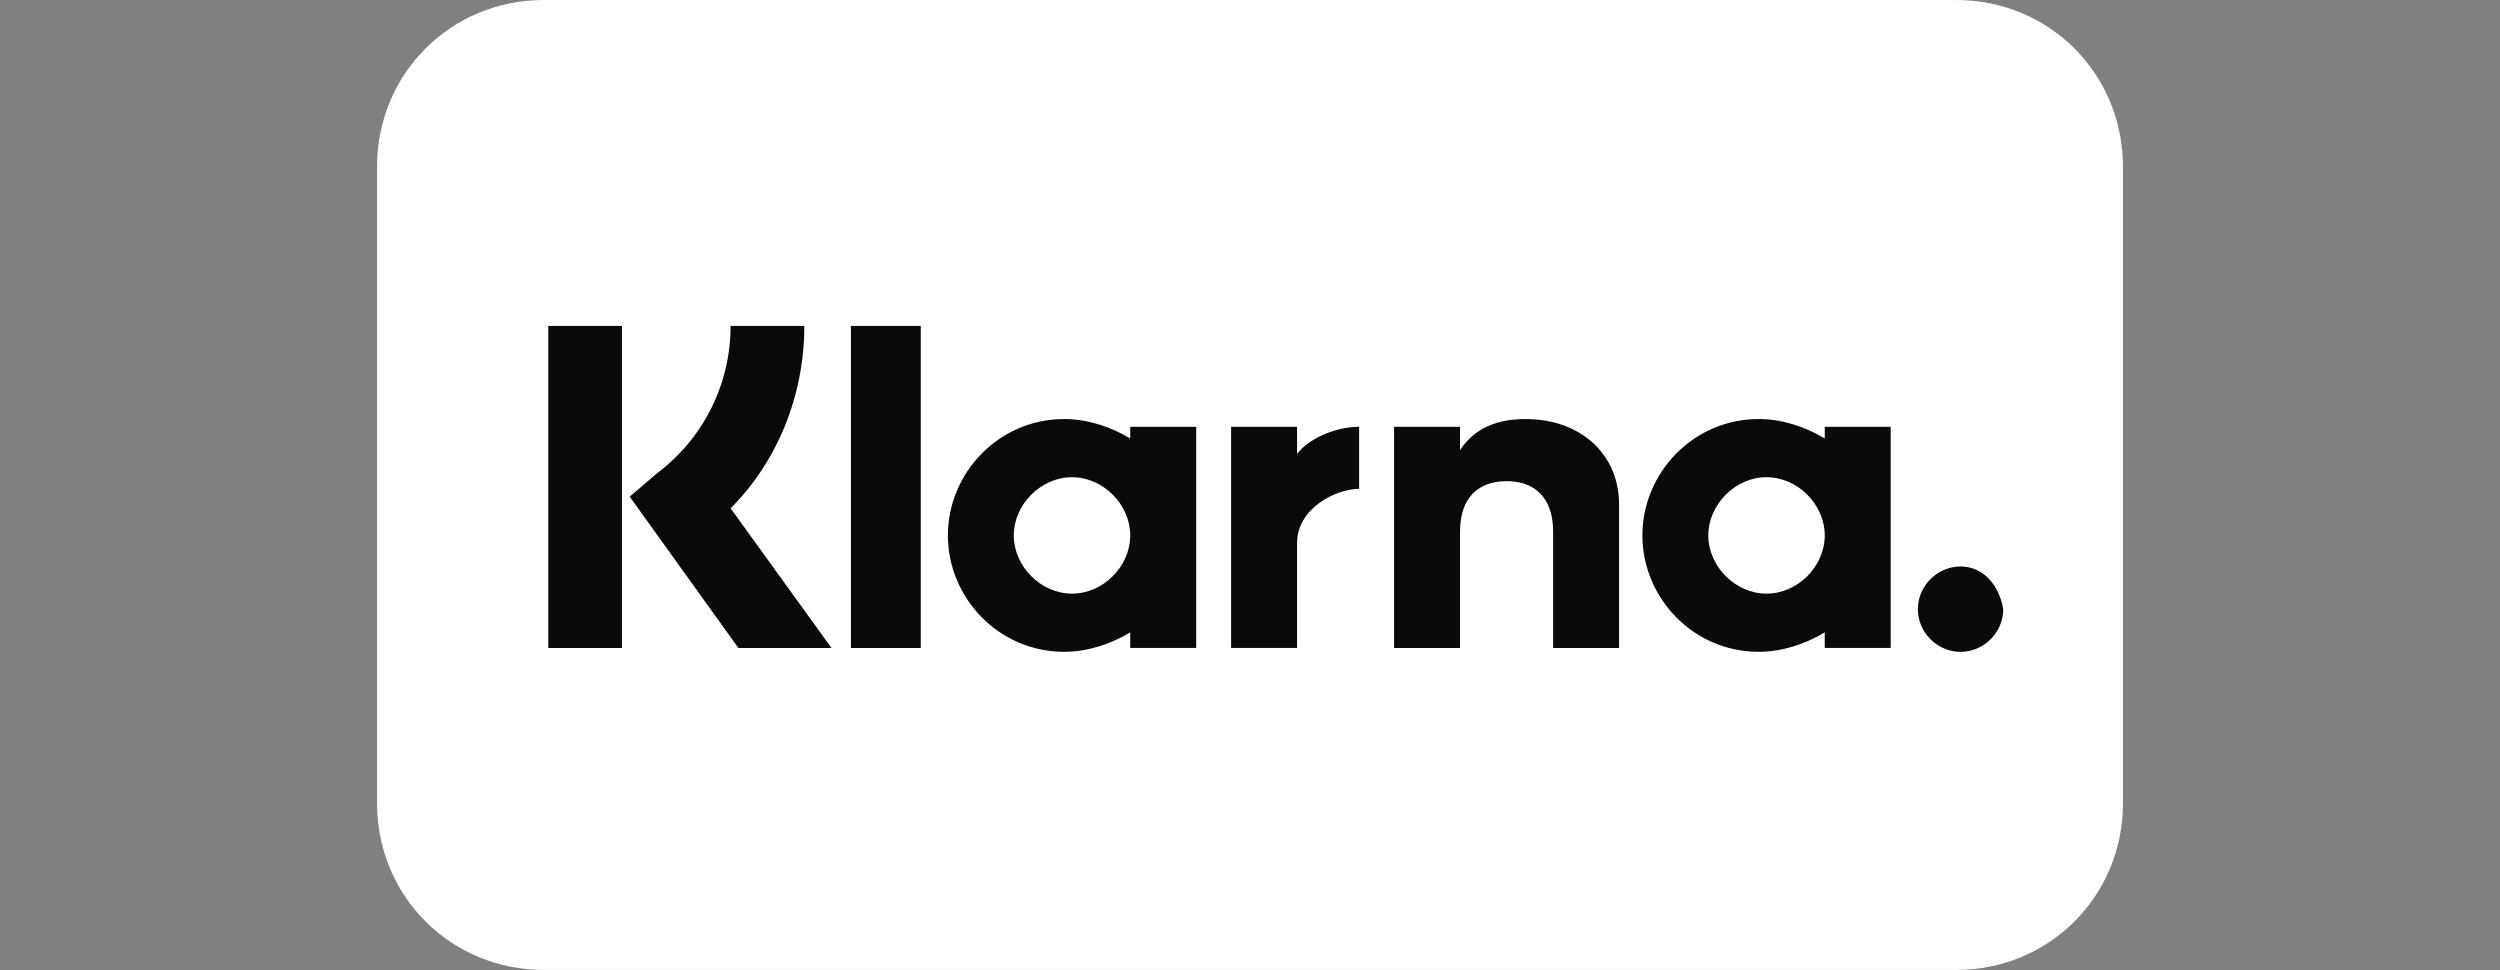
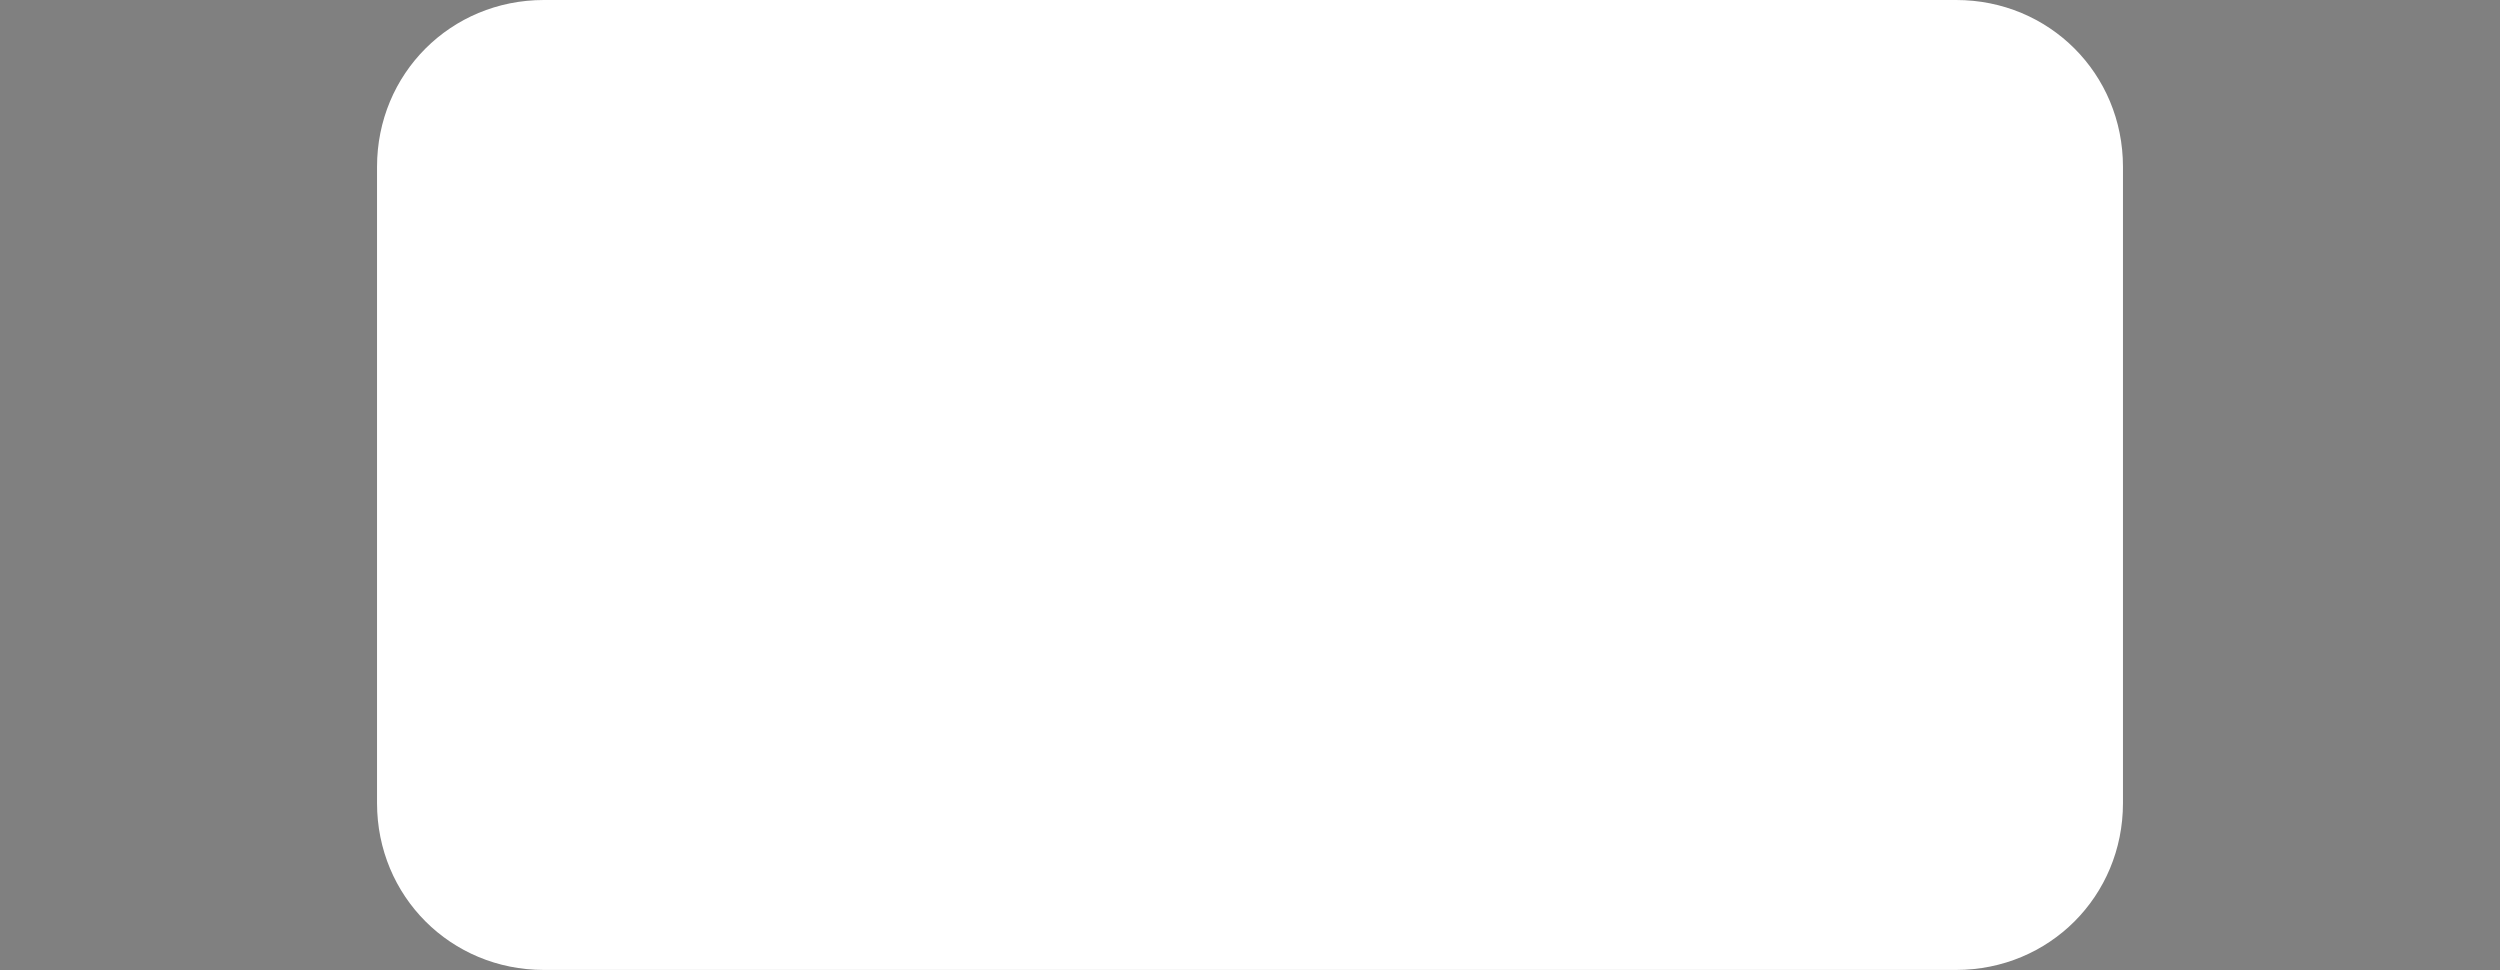
<svg xmlns="http://www.w3.org/2000/svg" id="Layer_1" viewBox="0 0 578 224.26">
  <rect x="0" y="0" width="578" height="224.26" fill="#808080" stroke="none" />
  <defs>
    <style>.cls-1{fill:#fff;}.cls-1,.cls-2{stroke-width:0px;}.cls-2{fill:#0a0b09;}</style>
  </defs>
  <path class="cls-1" d="m125.74,0h326.52c21.53,0,38.57,17.04,38.57,38.57v147.11c0,21.53-17.04,38.57-38.57,38.57H125.74c-21.53,0-38.57-17.04-38.57-38.57V38.57C87.17,17.04,104.21,0,125.74,0Z" />
-   <path class="cls-2" d="m453.28,130.97c-5.38,0-9.87,4.49-9.87,9.87s4.49,9.87,9.87,9.87,9.87-4.49,9.87-9.87c-.9-5.38-4.49-9.87-9.87-9.87Zm-31.4-7.18c0-7.18-6.28-13.46-13.46-13.46s-13.46,6.28-13.46,13.46,6.28,13.46,13.46,13.46,13.46-6.28,13.46-13.46Zm0-25.12h15.25v51.13h-15.25v-3.59c-4.49,2.69-9.87,4.49-15.25,4.49-15.25,0-26.91-12.56-26.91-26.91s11.66-26.91,26.91-26.91c5.38,0,10.76,1.79,15.25,4.49v-2.69h0Zm-122,6.28v-6.28h-15.25v51.13h15.25v-24.22c0-8.07,8.97-12.56,14.35-12.56h0v-14.35c-5.38,0-11.66,2.69-14.35,6.28h0Zm-38.57,18.84c0-7.18-6.28-13.46-13.46-13.46s-13.46,6.28-13.46,13.46,6.28,13.46,13.46,13.46,13.46-6.28,13.46-13.46Zm0-25.12h15.25v51.13h-15.25v-3.59c-4.49,2.69-9.87,4.49-15.25,4.49-15.25,0-26.91-12.56-26.91-26.91s11.66-26.91,26.91-26.91c5.38,0,10.76,1.79,15.25,4.49v-2.69h0Zm91.5-1.79c-6.28,0-11.66,1.79-15.25,7.18v-5.38h-15.25v51.13h15.25v-26.91c0-8.07,4.49-11.66,10.76-11.66s10.76,3.59,10.76,11.66v26.91h15.25v-33.19c0-11.66-8.97-19.73-21.53-19.73h0Zm-156.08,52.93h16.15v-74.45h-16.15v74.45Zm-69.97,0h17.04v-74.45h-17.04v74.45Zm59.2-74.45c0,16.15-6.28,31.4-17.04,42.16l23.32,32.29h-21.53l-25.12-34.98,6.28-5.38c10.76-8.07,17.04-20.63,17.04-34.09h17.04Z" />
</svg>